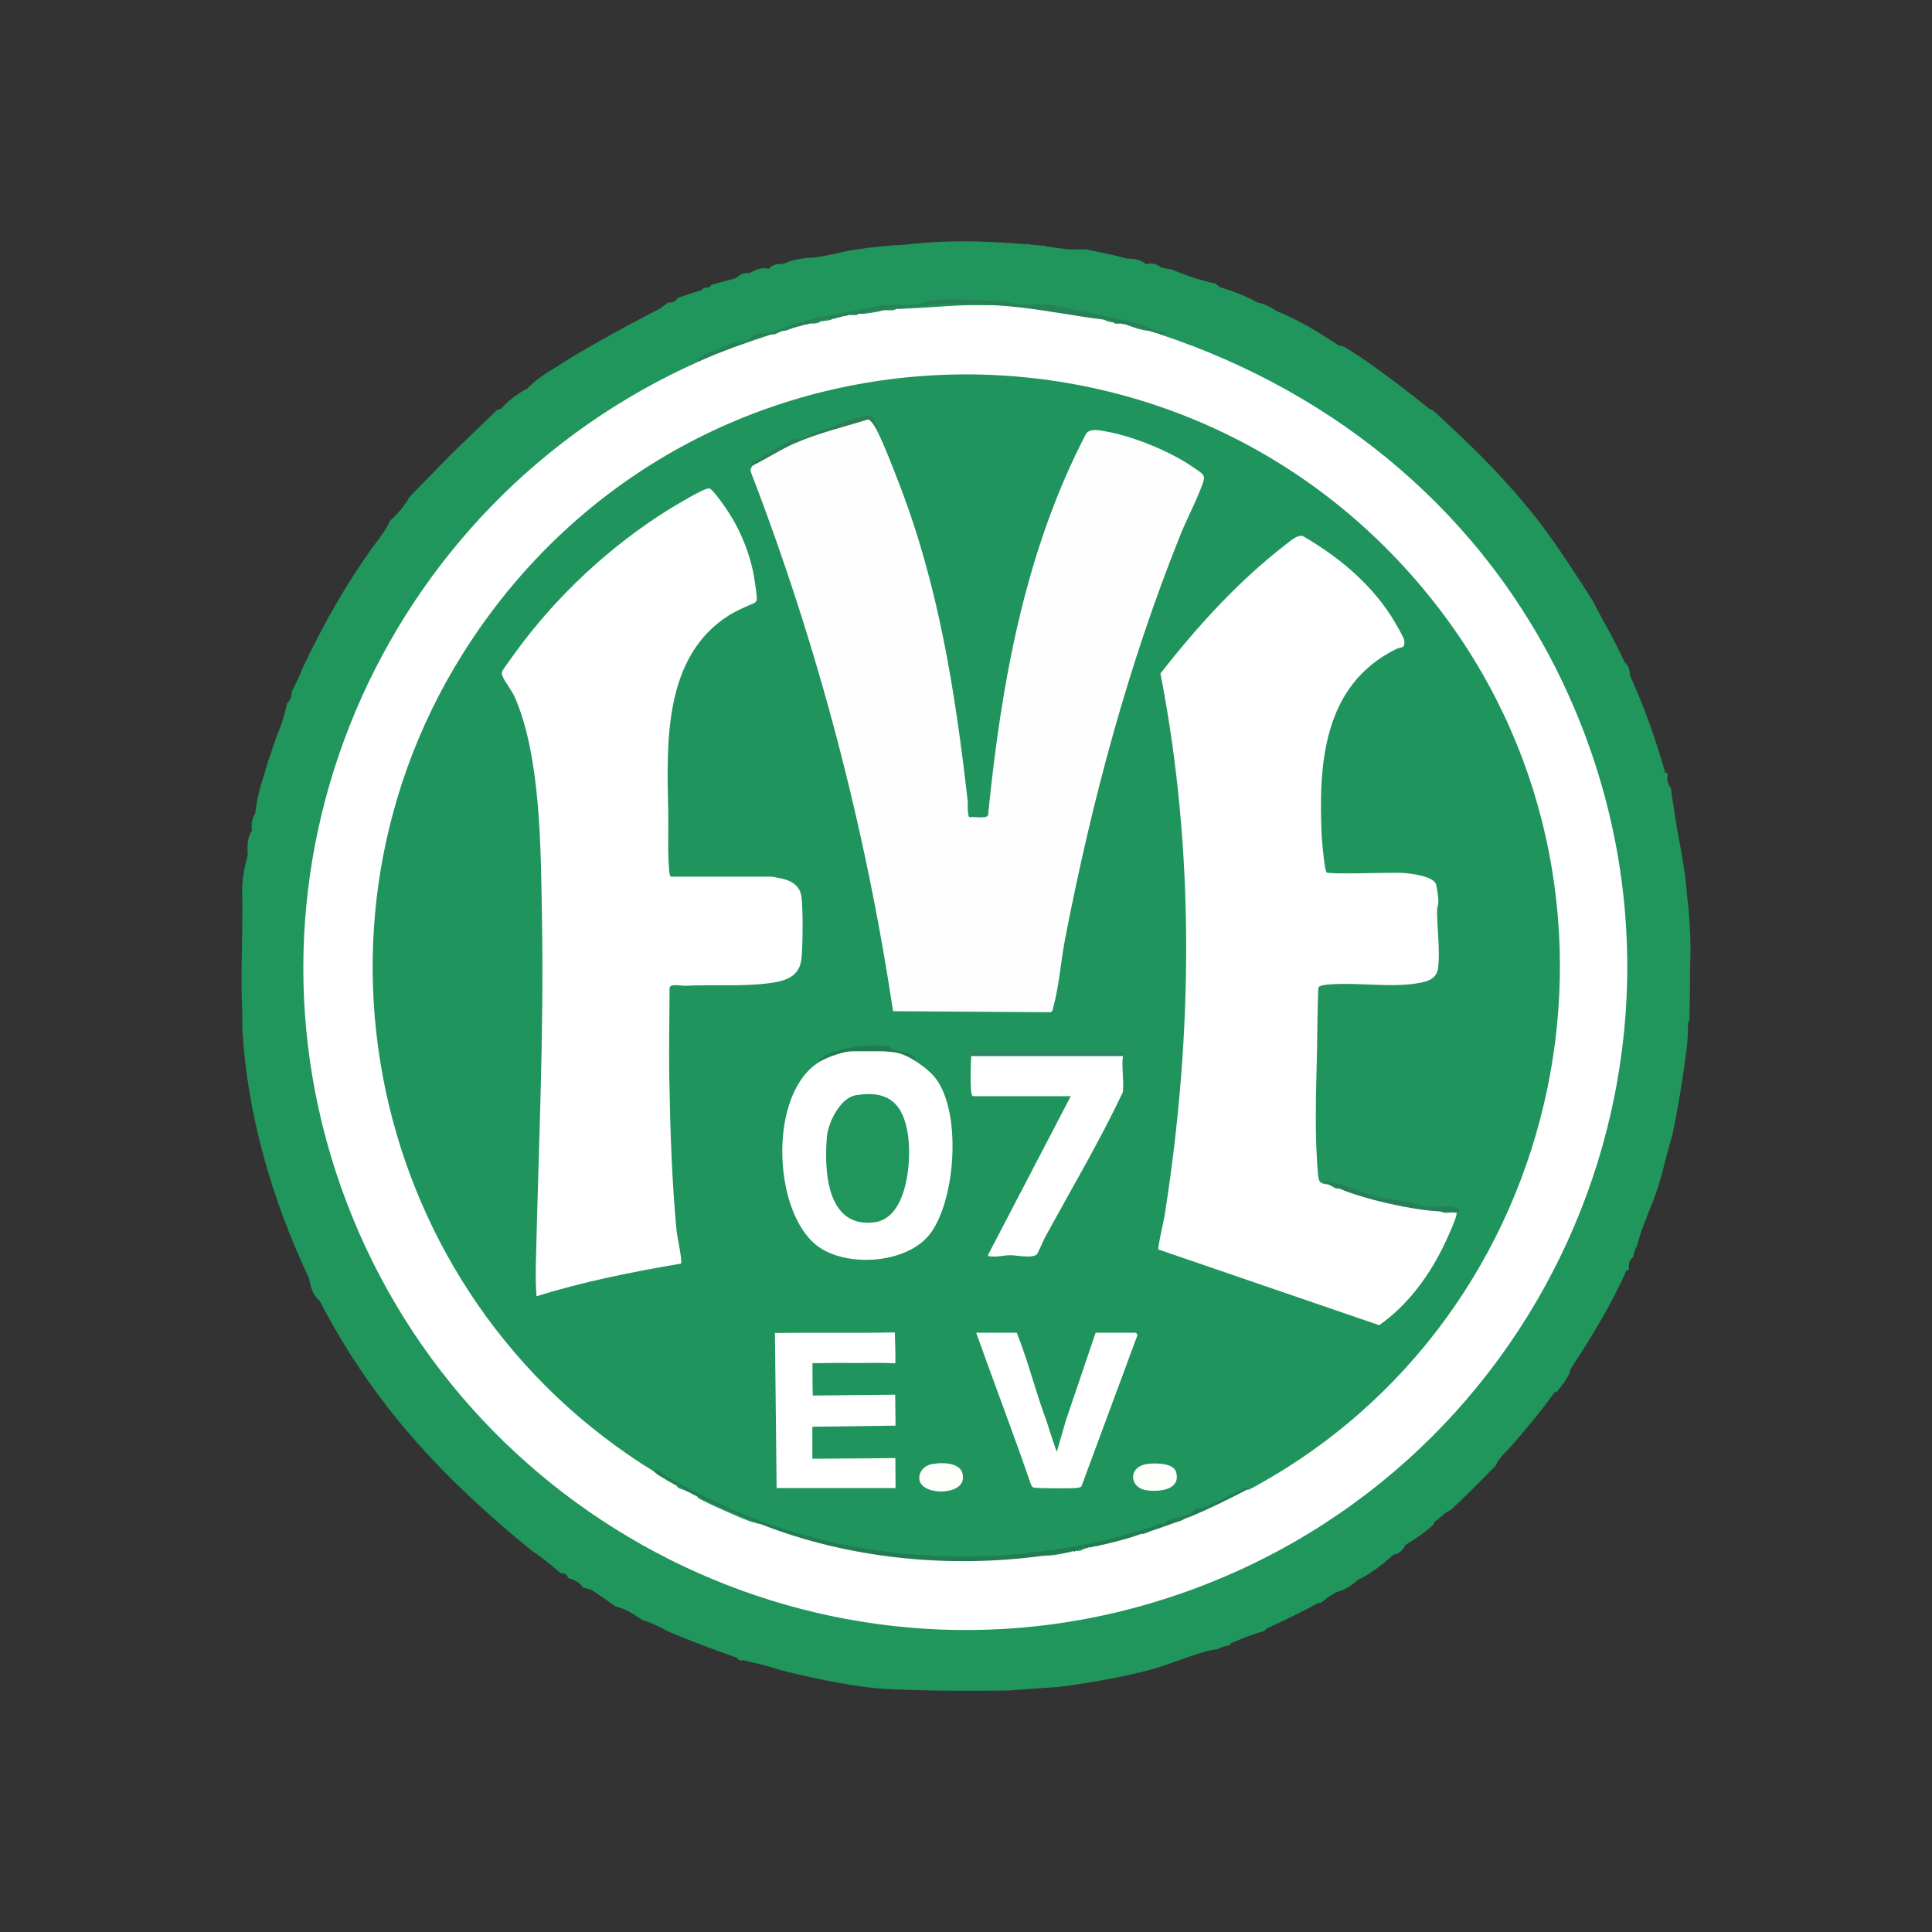
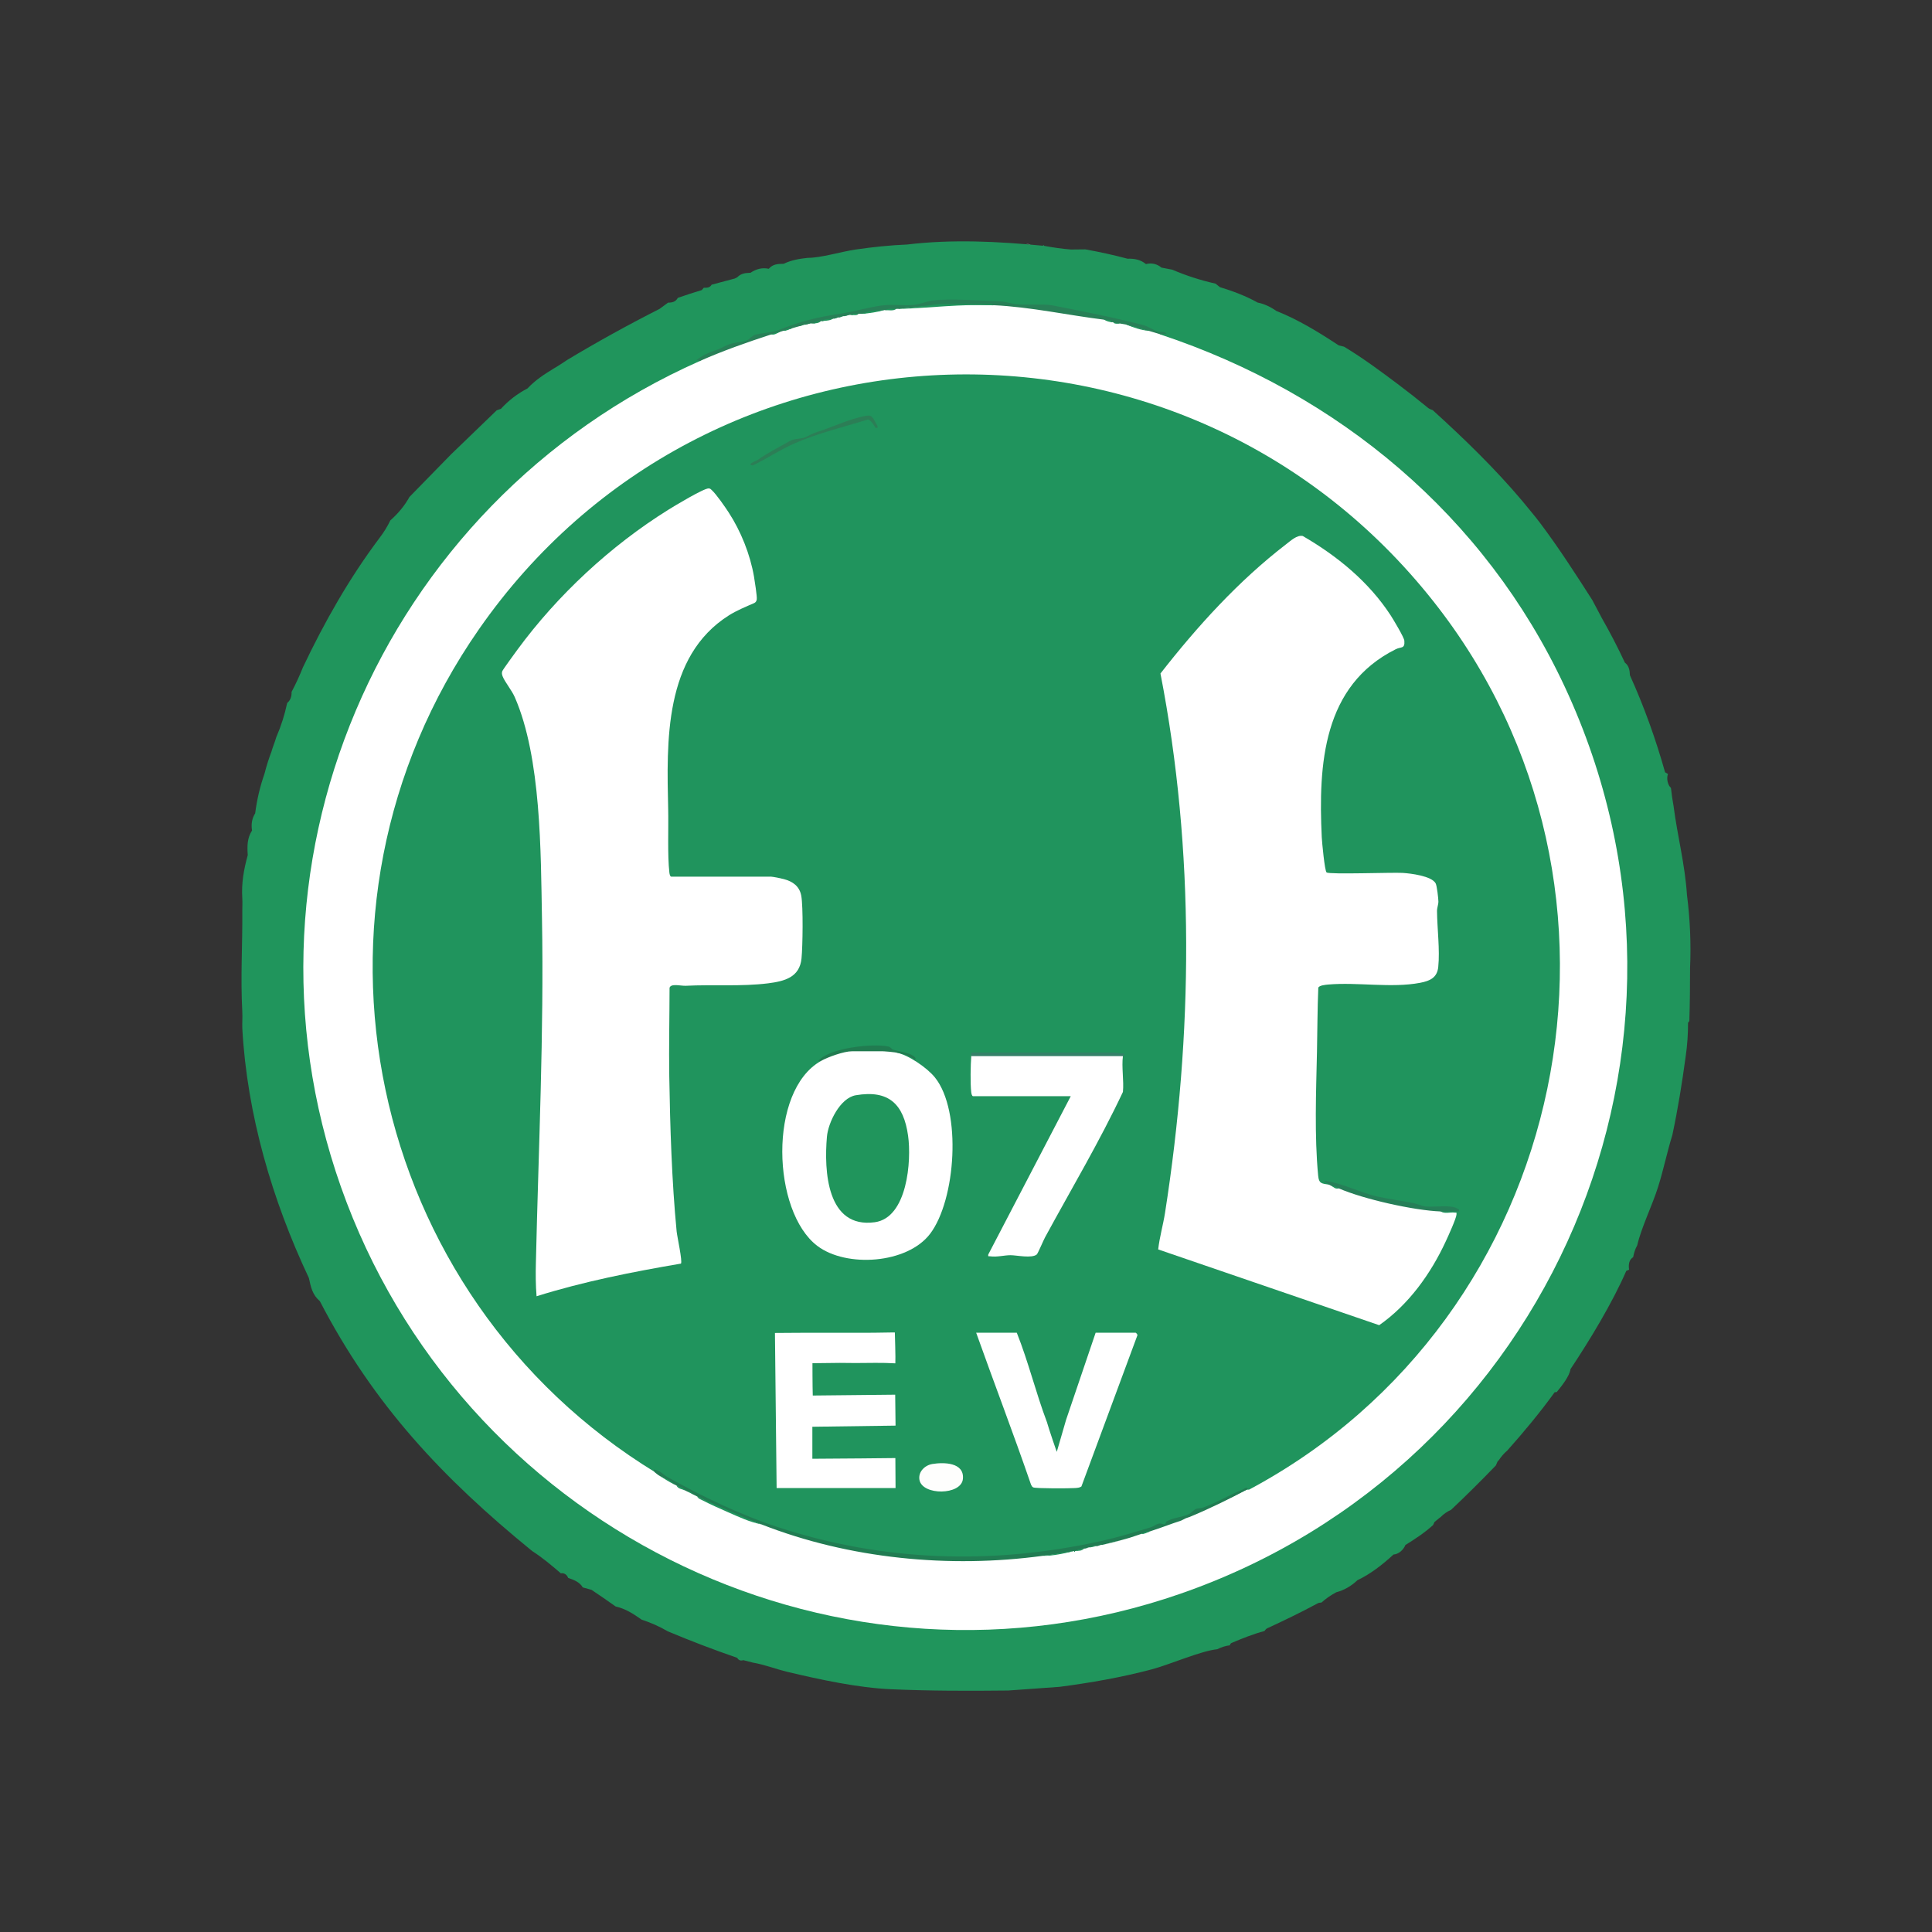
<svg xmlns="http://www.w3.org/2000/svg" width="80" height="80" viewBox="0 0 80 80" fill="none">
  <rect x="0" y="0" width="80" height="80" fill="#333333" stroke="none" />
  <g clip-path="url(#clip0_5764_85395)">
    <path d="M43.184 10.18C43.202 10.137 43.218 10.137 43.235 10.18C43.601 10.249 43.97 10.3 44.34 10.332L44.941 10.326C45.533 10.432 46.115 10.56 46.689 10.713C46.974 10.703 47.229 10.75 47.451 10.935C47.691 10.874 47.907 10.927 48.096 11.082L48.542 11.167C49.12 11.415 49.718 11.607 50.333 11.745L50.514 11.89C51.058 12.057 51.577 12.25 52.078 12.529C52.349 12.58 52.623 12.714 52.849 12.875C53.763 13.237 54.612 13.761 55.435 14.302L55.654 14.355C56.458 14.841 57.191 15.387 57.941 15.951C58.346 16.256 58.734 16.562 59.127 16.885C59.182 16.93 59.252 16.959 59.325 16.983C60.632 18.168 61.912 19.412 63.022 20.729C63.252 21.016 63.557 21.366 63.775 21.659C64.542 22.679 65.247 23.774 65.935 24.849L66.332 25.6C66.672 26.195 66.989 26.807 67.282 27.436C67.451 27.563 67.484 27.754 67.492 27.962C68.08 29.262 68.561 30.606 68.948 31.98L69.068 32.049C68.996 32.226 69.055 32.511 69.19 32.625C69.218 32.882 69.253 33.136 69.3 33.385C69.457 34.61 69.772 35.791 69.853 37.051C69.982 38.056 70.026 39.068 69.982 40.088C69.982 40.809 69.976 41.532 69.953 42.254C69.953 42.287 69.927 42.319 69.898 42.35C69.9 42.814 69.868 43.274 69.802 43.732C69.654 44.829 69.479 45.916 69.249 46.997C69.031 47.698 68.882 48.441 68.659 49.145C68.414 49.925 67.97 50.81 67.793 51.569C67.706 51.722 67.659 51.883 67.626 52.056C67.476 52.15 67.419 52.323 67.457 52.575L67.341 52.624C66.763 53.953 65.835 55.482 65.031 56.693C64.988 56.986 64.679 57.375 64.471 57.63C64.455 57.65 64.42 57.65 64.377 57.648C63.785 58.468 63.093 59.303 62.417 60.06C62.279 60.178 62.163 60.311 62.065 60.461C62.049 60.478 62.032 60.494 62.014 60.512L61.939 60.683C61.336 61.308 60.719 61.921 60.086 62.519C59.923 62.589 59.779 62.691 59.651 62.821C59.555 62.888 59.482 62.961 59.4 63.022L59.339 63.151C58.985 63.47 58.594 63.729 58.195 63.975C58.111 64.177 57.922 64.354 57.702 64.37C57.257 64.779 56.75 65.178 56.208 65.433C55.95 65.679 55.657 65.846 55.331 65.933C55.101 66.055 54.897 66.198 54.718 66.359C54.661 66.359 54.608 66.367 54.563 66.391C53.877 66.762 53.183 67.096 52.477 67.422C52.43 67.444 52.393 67.487 52.357 67.537C51.911 67.656 51.438 67.843 51.009 68.026C50.964 68.046 50.932 68.075 50.928 68.128C50.746 68.15 50.573 68.205 50.407 68.291C49.731 68.356 48.444 68.924 47.697 69.123C46.435 69.457 45.167 69.679 43.878 69.848L41.745 70.001C40.124 70.019 38.516 70.019 36.896 69.948C35.532 69.889 33.954 69.549 32.617 69.231C32.122 69.113 31.676 68.932 31.171 68.844L30.778 68.743C30.668 68.781 30.583 68.749 30.526 68.647C29.555 68.313 28.598 67.947 27.656 67.552C27.308 67.35 26.945 67.187 26.566 67.065C26.235 66.829 25.893 66.609 25.494 66.522C25.166 66.288 24.832 66.058 24.492 65.831L24.132 65.732C24.005 65.512 23.761 65.416 23.527 65.339C23.48 65.211 23.362 65.119 23.224 65.148C22.845 64.822 22.463 64.5 22.033 64.223C18.322 61.2 15.468 58.165 13.243 53.876C12.938 53.615 12.872 53.304 12.791 52.921C11.272 49.699 10.23 46.155 10.033 42.578C10.026 42.354 10.045 42.126 10.033 41.9C9.955 40.418 10.045 39.158 10.033 37.706C10.033 37.538 10.043 37.37 10.033 37.202C9.992 36.579 10.092 36.015 10.259 35.41C10.232 35.023 10.236 34.7 10.436 34.39C10.393 34.118 10.436 33.883 10.566 33.68C10.639 33.11 10.767 32.566 10.951 32.043C11.03 31.73 11.126 31.424 11.24 31.125C11.297 30.919 11.382 30.732 11.441 30.522C11.639 30.066 11.789 29.594 11.891 29.11C12.019 29.004 12.08 28.851 12.074 28.65C12.247 28.324 12.402 27.986 12.543 27.634C13.43 25.763 14.466 23.937 15.71 22.282C15.887 22.052 16.038 21.808 16.164 21.547C16.496 21.254 16.759 20.932 16.956 20.576L18.674 18.817C19.293 18.219 19.924 17.61 20.569 16.989L20.742 16.928C21.064 16.578 21.43 16.297 21.842 16.085C22.173 15.731 22.538 15.499 22.943 15.251C23.148 15.135 23.303 15.021 23.495 14.899C24.724 14.16 25.996 13.457 27.312 12.79L27.664 12.531C27.837 12.535 27.985 12.492 28.067 12.334C28.393 12.219 28.724 12.112 29.058 12.012L29.144 11.914C29.28 11.92 29.4 11.912 29.467 11.788C29.781 11.706 30.105 11.621 30.426 11.533C30.469 11.519 30.505 11.489 30.526 11.481C30.697 11.316 30.843 11.306 31.075 11.295C31.305 11.143 31.552 11.069 31.833 11.13C32.004 10.933 32.205 10.927 32.452 10.923C32.765 10.768 33.101 10.715 33.441 10.678C34.003 10.678 34.831 10.42 35.432 10.332C36.122 10.231 36.867 10.153 37.561 10.125C39.43 9.901 41.315 9.995 43.186 10.176L43.184 10.18Z" fill="#20955C" />
    <path d="M41.125 12.643C41.229 12.594 41.339 12.563 41.453 12.575C42.791 12.7 44.112 12.899 45.439 13.117C45.551 13.135 45.653 13.18 45.746 13.247C45.86 13.261 45.96 13.294 46.046 13.347C46.056 13.302 46.072 13.304 46.097 13.347C46.174 13.384 46.257 13.4 46.349 13.398C46.396 13.276 46.62 13.332 46.65 13.449L47.554 13.701C47.676 13.634 47.949 13.766 48.057 13.852C55.426 16.301 61.49 21.355 64.792 28.435C71.714 43.276 64.21 60.667 48.887 65.99C34.857 70.863 19.578 63.512 14.354 49.792C9.132 36.079 15.7 20.84 28.97 14.953C29.579 14.568 30.247 14.291 30.98 14.118C31.27 13.943 31.596 13.833 31.934 13.848L32.286 13.748C32.28 13.67 32.372 13.65 32.437 13.697L32.789 13.597C32.85 13.475 33.027 13.418 33.141 13.497L33.292 13.445C33.31 13.402 33.325 13.402 33.343 13.445L33.544 13.394C33.553 13.269 33.663 13.274 33.695 13.394L33.996 13.294C34.007 13.249 34.025 13.251 34.047 13.294L34.499 13.194C34.517 13.151 34.532 13.151 34.55 13.194L34.701 13.143C34.717 13.1 34.735 13.1 34.752 13.143L34.904 13.092C34.916 13.046 34.933 13.048 34.955 13.092L35.155 13.041C35.171 12.946 35.22 12.95 35.256 13.041L35.556 12.989C35.588 12.877 35.674 12.871 35.708 12.989L36.612 12.838C36.622 12.793 36.637 12.795 36.663 12.838L37.115 12.787C37.142 12.691 37.188 12.691 37.215 12.787C38.52 12.63 39.827 12.581 41.133 12.636L41.125 12.643Z" fill="white" />
    <path d="M28.97 14.953L28.846 14.903C29.064 14.731 29.308 14.615 29.573 14.524C29.86 14.428 29.846 14.41 30.098 14.296C30.365 14.174 30.648 14.182 30.87 14.117C31.023 14.072 31.136 13.897 31.269 13.86C31.523 13.789 31.969 13.773 32.197 13.683C33.203 13.29 33.779 13.142 34.86 12.979C35.381 12.901 36.055 12.698 36.58 12.641C36.967 12.6 37.451 12.661 37.822 12.627C38.105 12.602 38.383 12.468 38.64 12.439C39.399 12.356 40.46 12.445 41.244 12.47C41.688 12.484 41.675 12.531 42.009 12.586C42.453 12.659 43.172 12.565 43.603 12.649C44.808 12.889 46.109 13.139 47.32 13.455C47.567 13.52 47.768 13.677 47.947 13.732C48.067 13.769 48.226 13.701 48.31 13.82L48.059 13.846C47.904 13.795 47.713 13.746 47.556 13.695L46.651 13.443C46.569 13.425 46.447 13.41 46.351 13.392C46.26 13.396 46.178 13.378 46.099 13.341C46.084 13.337 46.066 13.343 46.048 13.341C45.956 13.29 45.855 13.256 45.747 13.241C44.206 13.052 42.691 12.71 41.126 12.637C39.804 12.59 38.496 12.641 37.209 12.789C37.176 12.789 37.142 12.789 37.109 12.789L36.657 12.84C36.639 12.84 36.623 12.84 36.606 12.84L35.702 12.991C35.652 12.995 35.601 12.991 35.55 12.991L35.249 13.042C35.216 13.042 35.183 13.038 35.149 13.042L34.949 13.093C34.933 13.095 34.915 13.091 34.898 13.093L34.746 13.144C34.73 13.146 34.713 13.14 34.695 13.144L34.544 13.195C34.528 13.199 34.51 13.191 34.493 13.195L34.041 13.296C34.025 13.298 34.007 13.294 33.989 13.296L33.689 13.396C33.64 13.402 33.585 13.388 33.537 13.396L33.337 13.447C33.321 13.451 33.303 13.443 33.286 13.447L33.135 13.498C33.019 13.53 32.899 13.561 32.783 13.598L32.431 13.699C32.378 13.72 32.325 13.73 32.279 13.75L31.928 13.85C30.923 14.178 29.931 14.526 28.964 14.955L28.97 14.953Z" fill="#288057" />
    <path d="M42.681 10.131C42.581 10.123 42.49 10.082 42.48 10.08L42.681 10.131Z" fill="#D1DBCE" />
    <path d="M51.717 61.683H51.627C50.333 62.347 49.038 62.902 47.723 63.336C40.82 65.6 33.29 64.718 27.154 60.928C27.15 60.926 27.226 60.915 27.156 60.979C15.156 53.652 11.746 37.668 19.832 26.056C29.288 12.472 49.083 11.914 59.349 24.894C68.774 36.807 65.055 54.572 51.717 61.685V61.683Z" fill="#20945D" />
    <path d="M27.11 60.961C27.034 60.856 27.045 60.831 27.175 60.87C27.368 60.927 27.476 61.072 27.637 61.161C29.095 61.971 30.644 62.722 32.234 63.242C36.586 64.669 41.134 64.801 45.606 63.809C46.312 63.651 46.954 63.451 47.652 63.242C47.762 63.209 47.88 63.105 48.002 63.087C48.092 63.073 48.173 63.127 48.222 63.119C48.265 63.111 48.269 63.022 48.31 62.997C48.576 62.837 48.932 62.834 49.222 62.7C49.327 62.653 49.46 62.488 49.549 62.472C49.788 62.429 49.676 62.482 49.952 62.374C50.496 62.161 50.928 61.888 51.463 61.676C51.52 61.652 51.622 61.54 51.672 61.658C50.885 62.077 50.085 62.474 49.26 62.814L49.108 62.865C49.04 62.893 48.977 62.938 48.908 62.965L48.607 63.066C48.277 63.189 47.937 63.303 47.603 63.417L47.251 63.518C47.2 63.539 47.151 63.549 47.1 63.569L46.799 63.669C46.685 63.706 46.563 63.736 46.447 63.769L45.643 63.97C45.627 63.974 45.61 63.966 45.592 63.97L45.441 64.021C45.425 64.025 45.407 64.017 45.39 64.021C45.299 64.019 45.217 64.035 45.138 64.072C45.122 64.076 45.105 64.068 45.087 64.072L44.936 64.123C44.92 64.125 44.902 64.121 44.885 64.123L44.533 64.223C44.517 64.223 44.499 64.223 44.482 64.223C44.049 64.312 43.613 64.379 43.176 64.424C39.304 64.947 35.165 64.548 31.523 63.119C30.605 62.812 29.715 62.417 28.861 61.963C28.785 61.928 28.72 61.888 28.661 61.863C28.61 61.802 28.537 61.774 28.46 61.762C28.425 61.747 28.394 61.729 28.36 61.711L28.008 61.511C27.973 61.495 27.942 61.477 27.908 61.46C27.721 61.32 27.515 61.208 27.305 61.108C27.197 61.045 27.148 60.984 27.104 60.956L27.11 60.961Z" fill="#217C52" />
    <path d="M41.124 12.643C39.776 12.582 38.526 12.753 37.207 12.794L38.888 12.592C39.542 12.602 40.195 12.586 40.849 12.592C40.934 12.592 41.073 12.56 41.124 12.643Z" fill="#20955C" />
    <path d="M31.53 63.121C31.051 63.03 30.595 62.814 30.149 62.619C29.797 62.466 29.392 62.283 29.052 62.108C28.981 62.073 28.903 62.049 28.869 61.965C29.75 62.362 30.632 62.767 31.53 63.121Z" fill="#20945D" />
    <path d="M44.49 64.225C44.063 64.321 43.625 64.429 43.185 64.425C43.625 64.366 44.04 64.27 44.49 64.225Z" fill="#20945D" />
    <path d="M36.603 12.844C36.316 12.924 35.998 12.973 35.699 12.995C35.988 12.857 36.295 12.857 36.603 12.844Z" fill="#20955C" />
    <path d="M47.554 13.697C47.243 13.673 46.936 13.561 46.649 13.445C46.993 13.52 47.221 13.591 47.554 13.697Z" fill="#20955C" />
    <path d="M28.366 61.715C28.255 61.66 28.077 61.658 28.014 61.515C28.13 61.568 28.301 61.574 28.366 61.715Z" fill="#20945D" />
    <path d="M37.106 12.793C37.006 12.885 36.796 12.84 36.654 12.844C36.753 12.754 36.965 12.795 37.106 12.793Z" fill="#20955C" />
    <path d="M46.046 13.345C45.95 13.329 45.818 13.309 45.745 13.244C45.851 13.258 46.003 13.201 46.046 13.345Z" fill="#20955C" />
    <path d="M27.914 61.463C27.688 61.357 27.511 61.227 27.311 61.111C27.515 61.188 27.772 61.294 27.914 61.463Z" fill="#20945D" />
    <path d="M35.548 12.993C35.493 13.079 35.341 13.038 35.247 13.044C35.302 12.96 35.453 12.995 35.548 12.993Z" fill="#20955C" />
    <path d="M46.348 13.396C46.268 13.394 46.14 13.427 46.097 13.345C46.177 13.361 46.27 13.38 46.348 13.396Z" fill="#20955C" />
    <path d="M45.393 64.024C45.319 64.038 45.228 64.058 45.142 64.075C45.185 63.995 45.313 64.028 45.393 64.024Z" fill="#20945D" />
    <path d="M34.494 13.195C34.372 13.286 34.185 13.274 34.042 13.296C34.16 13.182 34.358 13.221 34.494 13.195Z" fill="#20955C" />
    <path d="M28.668 61.864C28.59 61.828 28.535 61.795 28.468 61.764C28.556 61.756 28.643 61.771 28.668 61.864Z" fill="#20945D" />
    <path d="M46.448 63.773C46.167 63.855 45.934 63.908 45.645 63.973L46.448 63.773Z" fill="#20945D" />
    <path d="M35.147 13.044L34.946 13.095C34.984 13.089 35.043 13.054 35.147 13.044Z" fill="#20955C" />
    <path d="M32.786 13.597C32.676 13.632 32.57 13.711 32.435 13.697C32.545 13.652 32.635 13.565 32.786 13.597Z" fill="#20955C" />
    <path d="M32.283 13.748C32.177 13.791 32.081 13.882 31.932 13.848C32.04 13.813 32.148 13.736 32.283 13.748Z" fill="#20955C" />
    <path d="M33.539 13.396L33.339 13.448C33.398 13.434 33.445 13.412 33.539 13.396Z" fill="#20955C" />
    <path d="M44.89 64.125C44.8 64.225 44.66 64.213 44.538 64.225C44.63 64.141 44.774 64.145 44.89 64.125Z" fill="#20945D" />
    <path d="M47.603 63.421C47.493 63.458 47.387 63.531 47.251 63.521C47.359 63.478 47.452 63.389 47.603 63.421Z" fill="#20945D" />
    <path d="M34.896 13.094L34.744 13.145C34.744 13.145 34.813 13.108 34.896 13.094Z" fill="#20955C" />
-     <path d="M45.594 63.976C45.575 63.98 45.519 64.011 45.442 64.027L45.594 63.976Z" fill="#20945D" />
    <path d="M33.991 13.296C33.913 13.382 33.797 13.384 33.69 13.396C33.771 13.306 33.885 13.312 33.991 13.296Z" fill="#20955C" />
    <path d="M47.102 63.572C46.997 63.61 46.905 63.639 46.801 63.672L47.102 63.572Z" fill="#20945D" />
    <path d="M45.093 64.075C45.093 64.075 45.024 64.113 44.941 64.127L45.093 64.075Z" fill="#20945D" />
    <path d="M34.696 13.145L34.544 13.196C34.556 13.194 34.623 13.16 34.696 13.145Z" fill="#20955C" />
    <path d="M33.291 13.445L33.139 13.497C33.18 13.485 33.216 13.463 33.291 13.445Z" fill="#20955C" />
    <path d="M48.91 62.969C48.796 63.014 48.702 63.034 48.609 63.069L48.91 62.969Z" fill="#20945D" />
    <path d="M49.263 62.819C49.199 62.845 49.148 62.855 49.11 62.871L49.263 62.819Z" fill="#20945D" />
-     <path d="M36.252 17.715C36.582 18.324 36.971 19.356 37.23 20.026C38.866 24.246 39.56 28.68 40.069 33.16C40.081 33.272 40.043 33.812 40.151 33.84C40.316 33.801 40.851 33.921 40.914 33.752C41.456 28.319 42.429 22.843 44.969 17.966C45.132 17.709 45.592 17.829 45.857 17.878C46.938 18.074 48.442 18.688 49.348 19.309C49.93 19.706 49.961 19.639 49.686 20.323C49.448 20.919 49.128 21.53 48.884 22.133C46.712 27.535 45.207 33.178 44.1 38.895C43.929 39.782 43.856 40.825 43.62 41.681C43.599 41.759 43.593 41.885 43.503 41.914L36.979 41.871C35.833 34.241 33.858 26.721 31.086 19.531C31.053 19.423 31.118 19.348 31.179 19.267L31.244 19.169C32.678 18.245 34.327 17.723 35.973 17.288C36.065 17.28 36.319 17.613 36.254 17.711L36.252 17.715Z" fill="#FFFEFE" />
    <path d="M59.657 50.162C59.816 50.274 60.056 50.185 60.237 50.211C60.311 50.223 60.315 50.181 60.311 50.286C60.306 50.441 59.958 51.206 59.867 51.4C59.246 52.742 58.328 54.024 57.109 54.873L47.958 51.736C48.015 51.227 48.162 50.726 48.241 50.223C49.397 42.832 49.483 35.237 48.052 27.888C49.576 25.936 51.282 24.054 53.253 22.538C53.436 22.399 53.705 22.143 53.943 22.194C55.368 23.018 56.683 24.093 57.587 25.485C57.697 25.655 58.139 26.391 58.151 26.53C58.179 26.88 58.016 26.772 57.797 26.882C54.778 28.388 54.588 31.642 54.731 34.669C54.741 34.864 54.853 36.073 54.932 36.126C55.059 36.216 57.646 36.12 58.077 36.145C58.407 36.165 59.289 36.271 59.449 36.582C59.5 36.68 59.559 37.197 59.561 37.329C59.562 37.461 59.502 37.582 59.504 37.728C59.511 38.461 59.627 39.334 59.555 40.039C59.51 40.48 59.219 40.617 58.804 40.696C57.624 40.922 56.207 40.662 55.006 40.767C54.902 40.776 54.621 40.8 54.588 40.9C54.55 41.787 54.552 42.671 54.533 43.558C54.497 45.199 54.425 47.044 54.582 48.678C54.613 49.01 54.715 49.006 55.034 49.055C55.105 48.98 55.158 49.004 55.134 49.106L55.435 49.206L55.514 49.167C56.807 49.596 58.173 49.965 59.545 50.056L59.655 50.162H59.657Z" fill="white" />
    <path d="M31.908 36.298C32.049 36.31 32.313 36.363 32.458 36.402C32.824 36.499 33.103 36.691 33.178 37.088C33.262 37.538 33.239 39.193 33.189 39.687C33.111 40.471 32.486 40.63 31.808 40.717C30.701 40.856 29.514 40.762 28.395 40.819C28.191 40.829 27.782 40.709 27.725 40.903C27.723 42.122 27.694 43.343 27.713 44.561C27.747 46.647 27.817 48.913 28.018 50.989C28.04 51.209 28.266 52.229 28.197 52.323C26.18 52.667 24.168 53.064 22.218 53.675C22.18 53.219 22.178 52.75 22.19 52.292C22.298 47.549 22.528 42.767 22.442 38.032C22.391 35.292 22.414 31.372 21.314 28.864C21.19 28.581 20.897 28.228 20.814 28.008C20.785 27.929 20.771 27.88 20.797 27.795C20.812 27.74 21.333 27.027 21.42 26.909C23.084 24.642 25.286 22.596 27.674 21.108C27.922 20.953 29.162 20.204 29.351 20.224C29.419 20.232 29.435 20.259 29.478 20.299C29.657 20.462 30.025 20.991 30.17 21.215C30.679 21.997 31.063 22.956 31.222 23.88C31.249 24.045 31.354 24.703 31.336 24.819C31.326 24.888 31.295 24.939 31.232 24.971C30.892 25.118 30.495 25.283 30.184 25.48C27.487 27.184 27.605 30.704 27.668 33.515C27.686 34.285 27.635 35.412 27.717 36.127C27.723 36.178 27.741 36.3 27.796 36.3H31.914L31.908 36.298Z" fill="white" />
    <path d="M37.107 43.583C37.608 43.675 38.39 44.214 38.712 44.613C39.837 46.008 39.577 49.694 38.512 51.091C37.563 52.335 35.045 52.5 33.844 51.59C31.967 50.167 31.802 45.169 33.991 43.934C34.031 43.722 35.196 43.414 35.241 43.467C35.257 43.484 35.265 43.508 35.273 43.533C35.277 43.508 35.283 43.484 35.296 43.467C35.332 43.417 36.372 43.419 36.507 43.433L36.58 43.533C36.643 43.335 36.991 43.496 37.107 43.585V43.583Z" fill="white" />
    <path d="M46.498 43.732C46.437 44.18 46.543 44.75 46.498 45.214C45.535 47.262 44.36 49.235 43.275 51.232C43.208 51.354 42.976 51.905 42.931 51.944C42.728 52.117 42.093 51.975 41.846 51.975C41.584 51.975 41.284 52.062 40.997 52.021C40.928 52.011 40.91 52.048 40.922 51.946L44.338 45.391H40.295C40.24 45.391 40.222 45.269 40.216 45.218C40.175 44.864 40.189 44.097 40.218 43.734L40.228 43.667C42.306 43.645 44.383 43.649 46.463 43.679L46.498 43.734V43.732Z" fill="white" />
    <path d="M36.051 55.186C36.077 55.186 36.128 55.186 36.161 55.186C36.276 55.182 36.93 55.176 36.965 55.174C36.989 55.174 37.028 55.174 37.054 55.174C37.054 55.227 37.089 56.259 37.074 56.453C36.547 56.42 35.949 56.438 35.42 56.44C35.222 56.44 35.01 56.434 34.778 56.434C34.546 56.434 33.642 56.447 33.642 56.447C33.642 56.447 33.642 57.419 33.655 57.786L37.068 57.751C37.068 58.161 37.083 58.623 37.083 59.032L33.638 59.079V60.135C33.638 60.19 33.638 60.404 33.638 60.404C34.447 60.404 37.075 60.375 37.075 60.375C37.075 60.795 37.083 61.204 37.083 61.617H32.158L32.089 55.195C33.408 55.182 34.73 55.188 36.049 55.188L36.051 55.186Z" fill="white" />
    <path d="M44.14 58.804L45.368 55.185H47.025C47.037 55.185 47.119 55.262 47.094 55.301L44.779 61.552C44.702 61.607 44.608 61.609 44.517 61.617C44.297 61.633 42.884 61.64 42.782 61.589C42.738 61.568 42.713 61.52 42.693 61.477C41.968 59.37 41.166 57.277 40.421 55.185H42.103C42.589 56.406 42.886 57.654 43.352 58.889C43.414 59.124 43.778 60.19 43.76 60.115L44.14 58.806V58.804Z" fill="white" />
    <path d="M38.601 60.622C39.08 60.542 39.935 60.551 39.872 61.237C39.809 61.923 38.186 61.933 38.072 61.275C38.015 60.943 38.296 60.673 38.603 60.622H38.601Z" fill="#FEFEFD" />
-     <path d="M47.49 60.621C47.797 60.576 48.585 60.566 48.697 60.946C48.917 61.701 48.003 61.781 47.482 61.71C46.751 61.61 46.706 60.737 47.49 60.623V60.621Z" fill="#FEFEFD" />
    <path d="M55.036 49.057C54.975 49.018 54.93 48.949 54.836 48.957C54.824 48.867 54.944 48.912 54.999 48.92C55.624 49.018 56.398 49.407 57.035 49.547C57.503 49.649 58.036 49.72 58.523 49.816C58.643 49.84 58.926 49.95 59.032 49.959C59.372 49.993 60.111 49.875 60.349 50.048C60.396 50.081 60.438 50.05 60.412 50.164C60.162 50.158 59.909 50.174 59.659 50.164C58.553 50.124 56.461 49.655 55.439 49.209L55.139 49.108C55.105 49.091 55.078 49.083 55.038 49.057H55.036Z" fill="#267F58" />
    <path d="M31.178 19.273C30.878 19.236 31.31 19.09 31.375 19.043C31.794 18.744 32.23 18.534 32.672 18.28C32.938 18.129 33.138 18.194 33.349 18.104C33.577 18.005 33.588 17.966 33.869 17.876C34.451 17.689 35.045 17.408 35.629 17.268C36.069 17.162 36.081 17.162 36.287 17.553C36.318 17.612 36.415 17.75 36.252 17.714C36.2 17.62 36.043 17.369 35.935 17.372C34.921 17.687 33.877 17.933 32.902 18.359C32.305 18.621 31.76 18.984 31.178 19.273Z" fill="#2C7E56" />
    <path d="M33.991 43.934C33.816 43.94 33.897 43.913 33.975 43.842C34.484 43.392 36.104 43.199 36.778 43.331C36.883 43.352 36.914 43.443 36.992 43.468C37.228 43.541 37.604 43.582 37.804 43.712C37.852 43.743 37.965 43.824 37.885 43.883C37.665 43.714 37.378 43.63 37.106 43.582C37.036 43.569 36.641 43.531 36.58 43.531H35.275C34.946 43.531 34.288 43.767 33.993 43.932L33.991 43.934Z" fill="#217B50" />
    <path d="M40.22 43.732C40.224 43.685 40.193 43.589 40.249 43.581H46.124L46.549 43.632C46.571 43.691 46.5 43.727 46.5 43.732H40.222H40.22Z" fill="#348168" />
    <path d="M55.439 49.208C55.286 49.248 55.229 49.157 55.139 49.108C55.268 49.09 55.345 49.167 55.439 49.208Z" fill="#20945D" />
    <path d="M35.436 45.352C36.808 45.118 37.419 45.724 37.602 47.029C37.747 48.055 37.576 50.425 36.222 50.61C34.231 50.881 34.119 48.473 34.241 47.072C34.292 46.482 34.787 45.462 35.436 45.352Z" fill="#20955C" />
  </g>
  <defs>
    <clipPath id="clip0_5764_85395">
      <rect width="60" height="60.014" fill="white" transform="translate(10 10)" />
    </clipPath>
  </defs>
</svg>